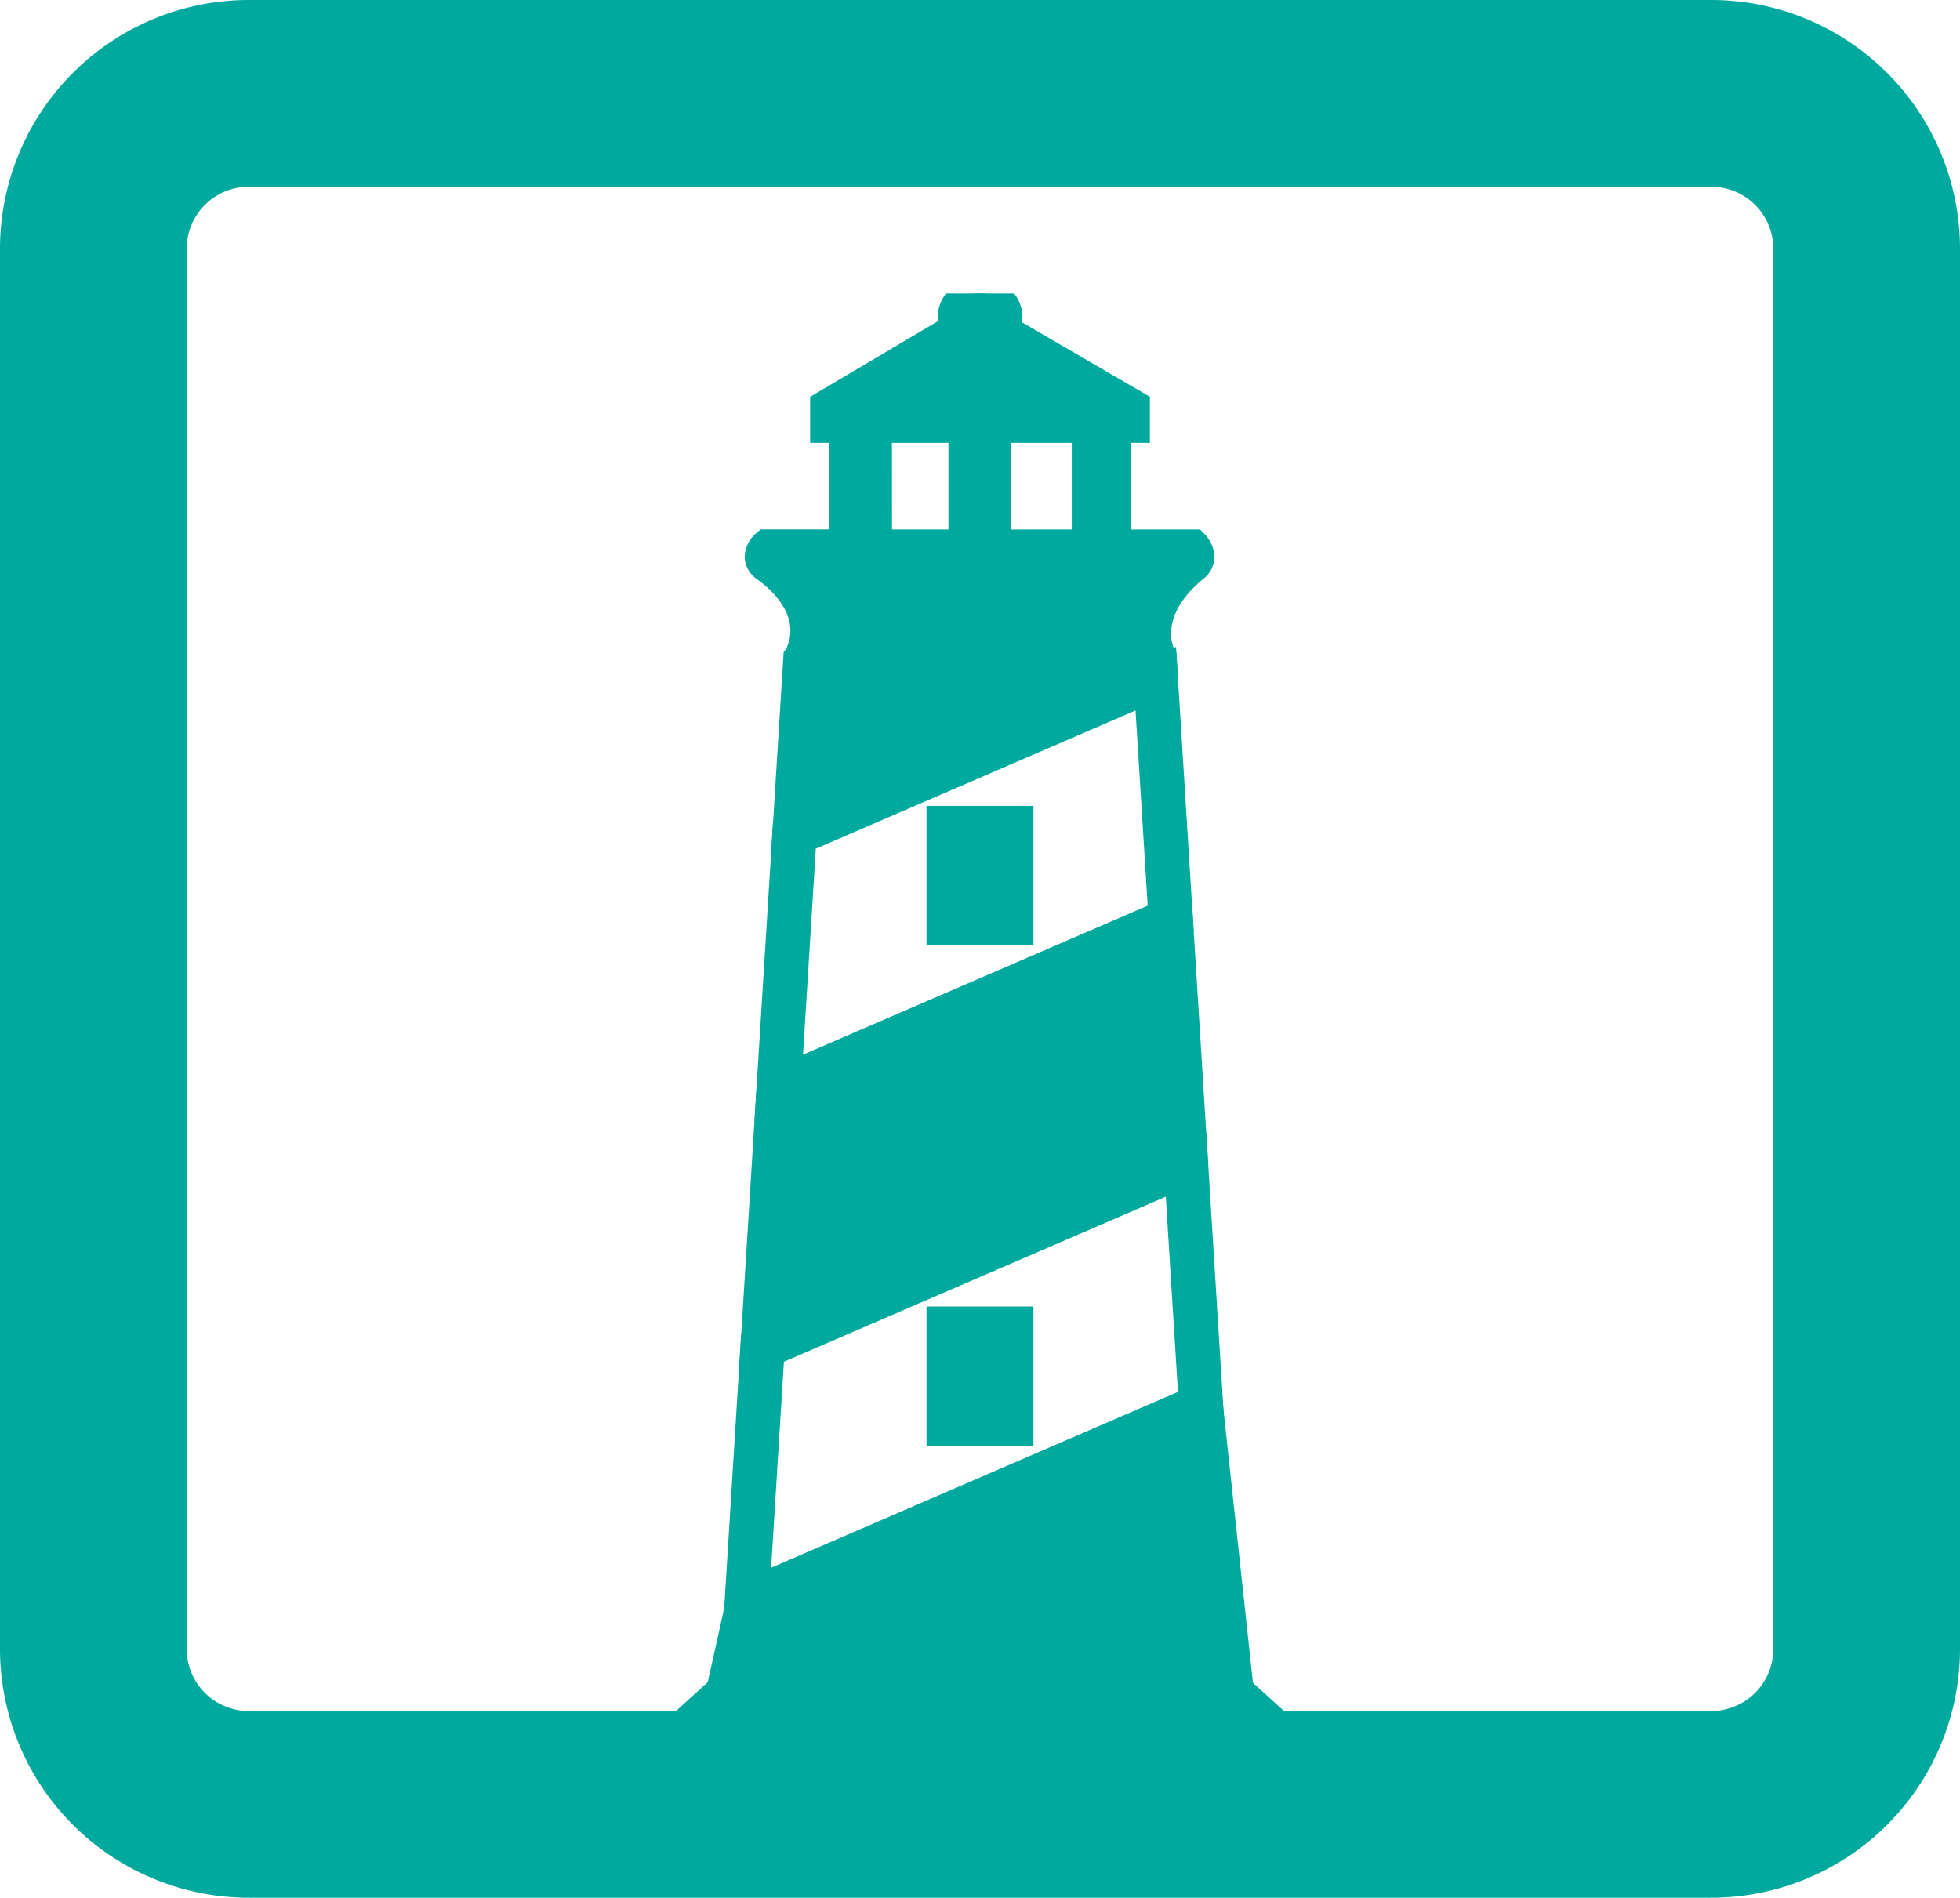
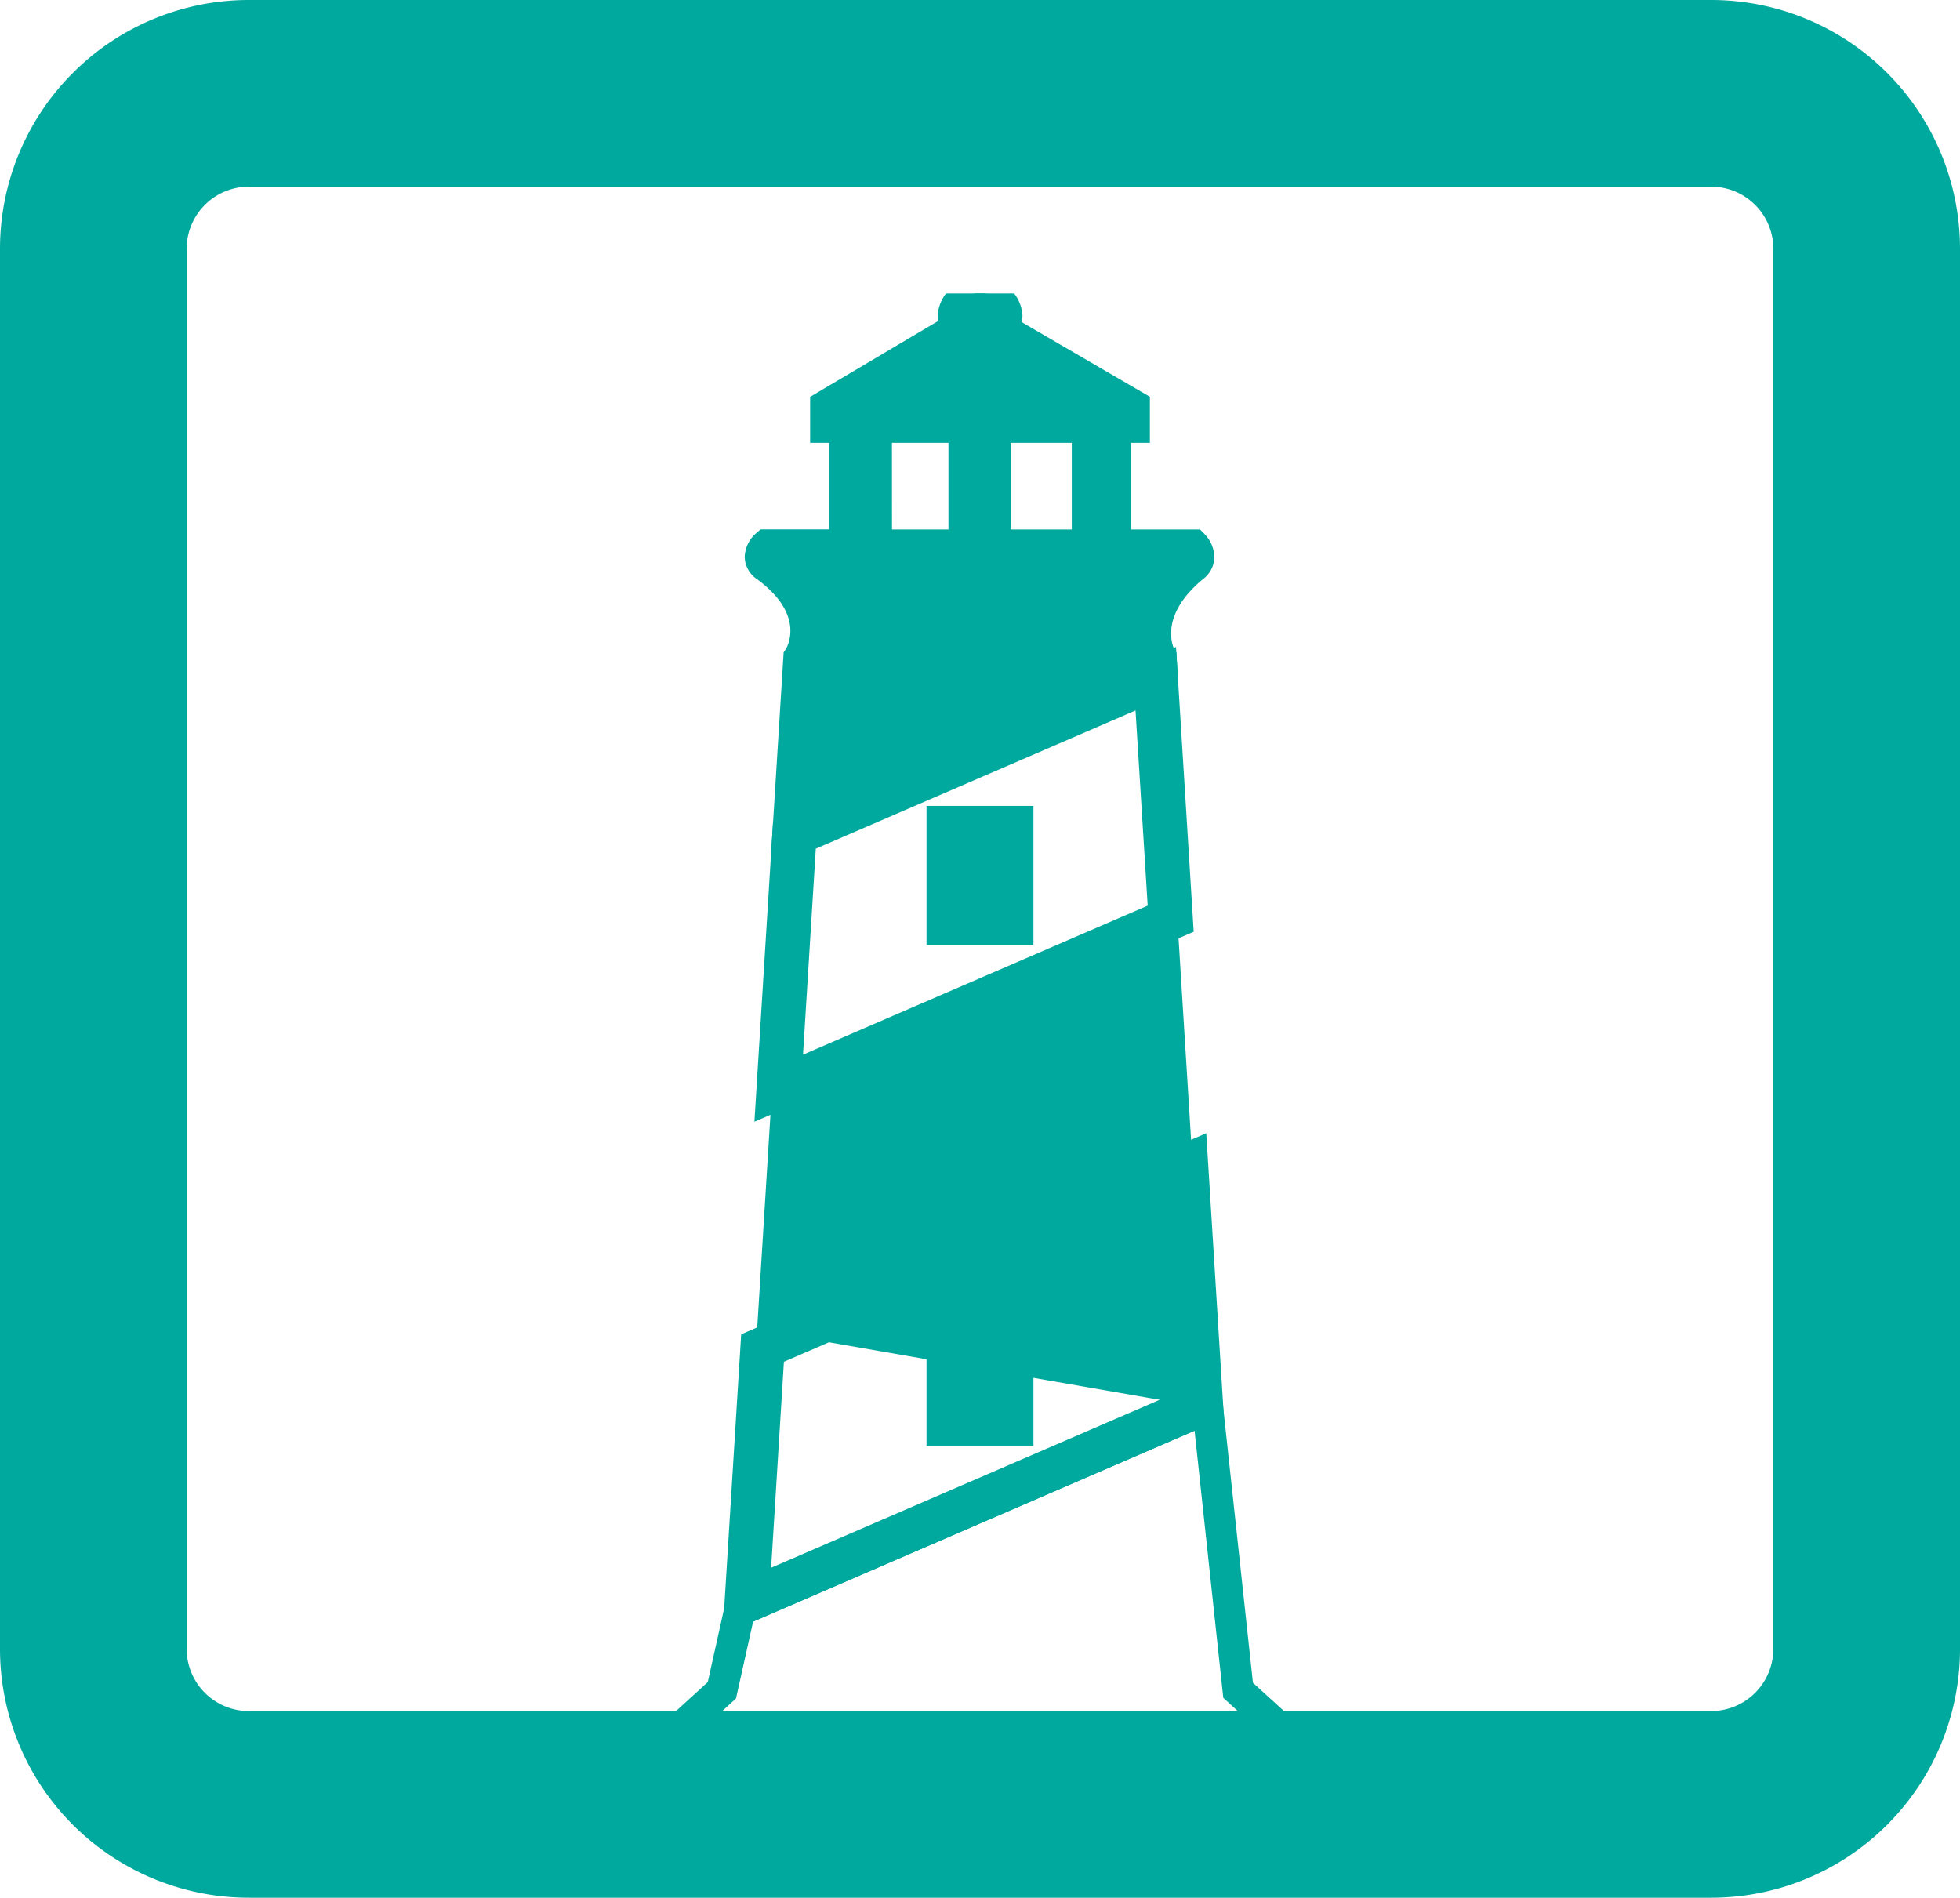
<svg xmlns="http://www.w3.org/2000/svg" width="63" height="61" viewBox="0 0 63 61">
  <defs>
    <clipPath id="clip-path">
      <rect id="Rectangle_311" data-name="Rectangle 311" width="22.054" height="47.385" fill="#00a99d" stroke="#00a99d" stroke-width="1" />
    </clipPath>
  </defs>
  <g id="icon-coastal-resiliency" transform="translate(-10117 16400)">
    <g id="Group_1009" data-name="Group 1009" transform="translate(10137.473 -16390.566)">
      <g id="Group_1009-2" data-name="Group 1009" clip-path="url(#clip-path)">
        <path id="Path_2137" data-name="Path 2137" d="M19.881,11.7s-.819-1.39,1.044-2.921c.378-.311,0-.7,0-.7H18.413V4.3h.609v-.7l-4.1-2.386-.135-.15A.6.6,0,0,0,14.925.7.8.8,0,0,0,14.06,0,.8.8,0,0,0,13.2.7a.591.591,0,0,0,.109.338l-.191.2L9.1,3.606v.7h.609V8.085H7.194s-.439.374,0,.7C9.181,10.245,8.239,11.7,8.239,11.7L7.891,17.3l12.015-5.2ZM17.508,8.085H10.729V4.3h6.779Z" transform="translate(-3.033 0.001)" fill="#00a99d" />
        <path id="Path_2137_-_Outline" data-name="Path 2137 - Outline" d="M7.341,18.08l.407-6.546.069-.1c.076-.128.6-1.13-.92-2.249a.89.89,0,0,1-.4-.7A1.046,1.046,0,0,1,6.87,7.7l.14-.119h2.2V4.8H8.6V3.321L12.712.885A1.063,1.063,0,0,1,12.7.7,1.291,1.291,0,0,1,14.06-.5,1.291,1.291,0,0,1,15.425.7,1.064,1.064,0,0,1,15.4.919l4.121,2.4V4.8h-.609V7.585h2.223l.147.15a1.094,1.094,0,0,1,.31.776.9.9,0,0,1-.35.658c-1.454,1.195-.971,2.2-.929,2.284l.067.106v.115l.046.749Zm1.39-6.235-.29,4.671L19.366,11.79A2.845,2.845,0,0,1,20.39,8.585H10.229V3.8h8.138L14.605,1.613l-.47-.522L14.4.76A.114.114,0,0,0,14.425.7c0-.07-.138-.2-.365-.2S13.7.627,13.7.7a.09.09,0,0,0,.02.053l.234.339-.525.537L9.746,3.8h.46V8.585H7.752A2.944,2.944,0,0,1,8.961,10.78,2.3,2.3,0,0,1,8.731,11.845Zm2.5-4.26h5.779V4.8H11.229Z" transform="translate(-3.033 0.001)" fill="#00a99d" />
        <path id="Path_2138" data-name="Path 2138" d="M20.307,44.2,7.257,49.843,6.763,57.8l14.013-6.06Z" transform="translate(-2.931 -24.004)" fill="#00a99d" />
-         <path id="Path_2138_-_Outline" data-name="Path 2138 - Outline" d="M20.762,43.458l.535,8.6L6.213,58.579l.564-9.073Zm-.507,7.959-.4-6.476L7.737,50.18l-.425,6.834Z" transform="translate(-2.931 -24.004)" fill="#00a99d" />
-         <path id="Path_2139" data-name="Path 2139" d="M2.73,87.48,0,89.966H22.054L19.324,87.48l-.976-9.073L3.3,84.914Z" transform="translate(0 -42.581)" fill="#00a99d" />
        <path id="Path_2139_-_Outline" data-name="Path 2139 - Outline" d="M23.345,90.466H-1.291l3.567-3.249.592-2.661,15.9-6.878L19.8,87.238Zm-22.053-1h19.47l-1.915-1.744-.923-8.587L3.734,85.272l-.55,2.471Z" transform="translate(0 -42.581)" fill="#00a99d" />
        <path id="Path_2143" data-name="Path 2143" d="M.3,0h1V3.781H.3Z" transform="translate(10.213 4.304)" fill="#00a99d" />
        <path id="Path_2143_-_Outline" data-name="Path 2143 - Outline" d="M-.2-.5h2V4.281h-2Z" transform="translate(10.213 4.304)" fill="#00a99d" />
        <path id="Path_2140" data-name="Path 2140" d="M26.056,9.025Z" transform="translate(-11.292 -4.901)" fill="#00a99d" />
        <path id="Path_2140_-_Outline" data-name="Path 2140 - Outline" transform="translate(-11.292 -4.901)" fill="#00a99d" />
-         <path id="Path_2141" data-name="Path 2141" d="M19.978,61.253l.457,7.335L6.287,74.706l.481-7.741Zm.391-.558L6.356,66.755,5.825,75.3l15.048-6.507Z" transform="translate(-2.524 -32.962)" fill="#00a99d" />
+         <path id="Path_2141" data-name="Path 2141" d="M19.978,61.253l.457,7.335L6.287,74.706l.481-7.741m.391-.558L6.356,66.755,5.825,75.3l15.048-6.507Z" transform="translate(-2.524 -32.962)" fill="#00a99d" />
        <path id="Path_2141_-_Outline" data-name="Path 2141 - Outline" d="M20.824,59.954l.569,9.154L5.275,76.078l.6-9.66Zm-.91,8.315-.391-6.274L7.248,67.3l-.411,6.621Z" transform="translate(-2.524 -32.962)" fill="#00a99d" />
-         <path id="Path_2142" data-name="Path 2142" d="M19.791,27.046l.457,7.335L8.1,39.635l.481-7.741Zm.391-.558-12.015,5.2-.531,8.54,13.05-5.643Z" transform="translate(-3.309 -14.385)" fill="#00a99d" />
        <path id="Path_2142_-_Outline" data-name="Path 2142 - Outline" d="M20.636,25.747l.569,9.154L7.085,41.007l.6-9.66Zm-.91,8.315-.391-6.274L9.058,32.231l-.411,6.621Z" transform="translate(-3.309 -14.385)" fill="#00a99d" />
        <rect id="Rectangle_309" data-name="Rectangle 309" width="2.437" height="3.472" transform="translate(9.808 16.97)" fill="#00a99d" />
        <path id="Rectangle_309_-_Outline" data-name="Rectangle 309 - Outline" d="M-.5-.5H2.937V3.972H-.5ZM1.937.5H.5V2.972H1.937Z" transform="translate(9.808 16.97)" fill="#00a99d" />
        <rect id="Rectangle_310" data-name="Rectangle 310" width="2.437" height="3.472" transform="translate(9.808 33.062)" fill="#00a99d" />
        <path id="Rectangle_310_-_Outline" data-name="Rectangle 310 - Outline" d="M-.5-.5H2.937V3.972H-.5ZM1.937.5H.5V2.972H1.937Z" transform="translate(9.808 33.062)" fill="#00a99d" />
      </g>
    </g>
    <path id="Rectangle_312" data-name="Rectangle 312" d="M8,6A2,2,0,0,0,6,8V53a2,2,0,0,0,2,2H55a2,2,0,0,0,2-2V8a2,2,0,0,0-2-2H8M8,0H55a8,8,0,0,1,8,8V53a8,8,0,0,1-8,8H8a8,8,0,0,1-8-8V8A8,8,0,0,1,8,0Z" transform="translate(10117 -16400)" fill="#00a99d" />
  </g>
</svg>